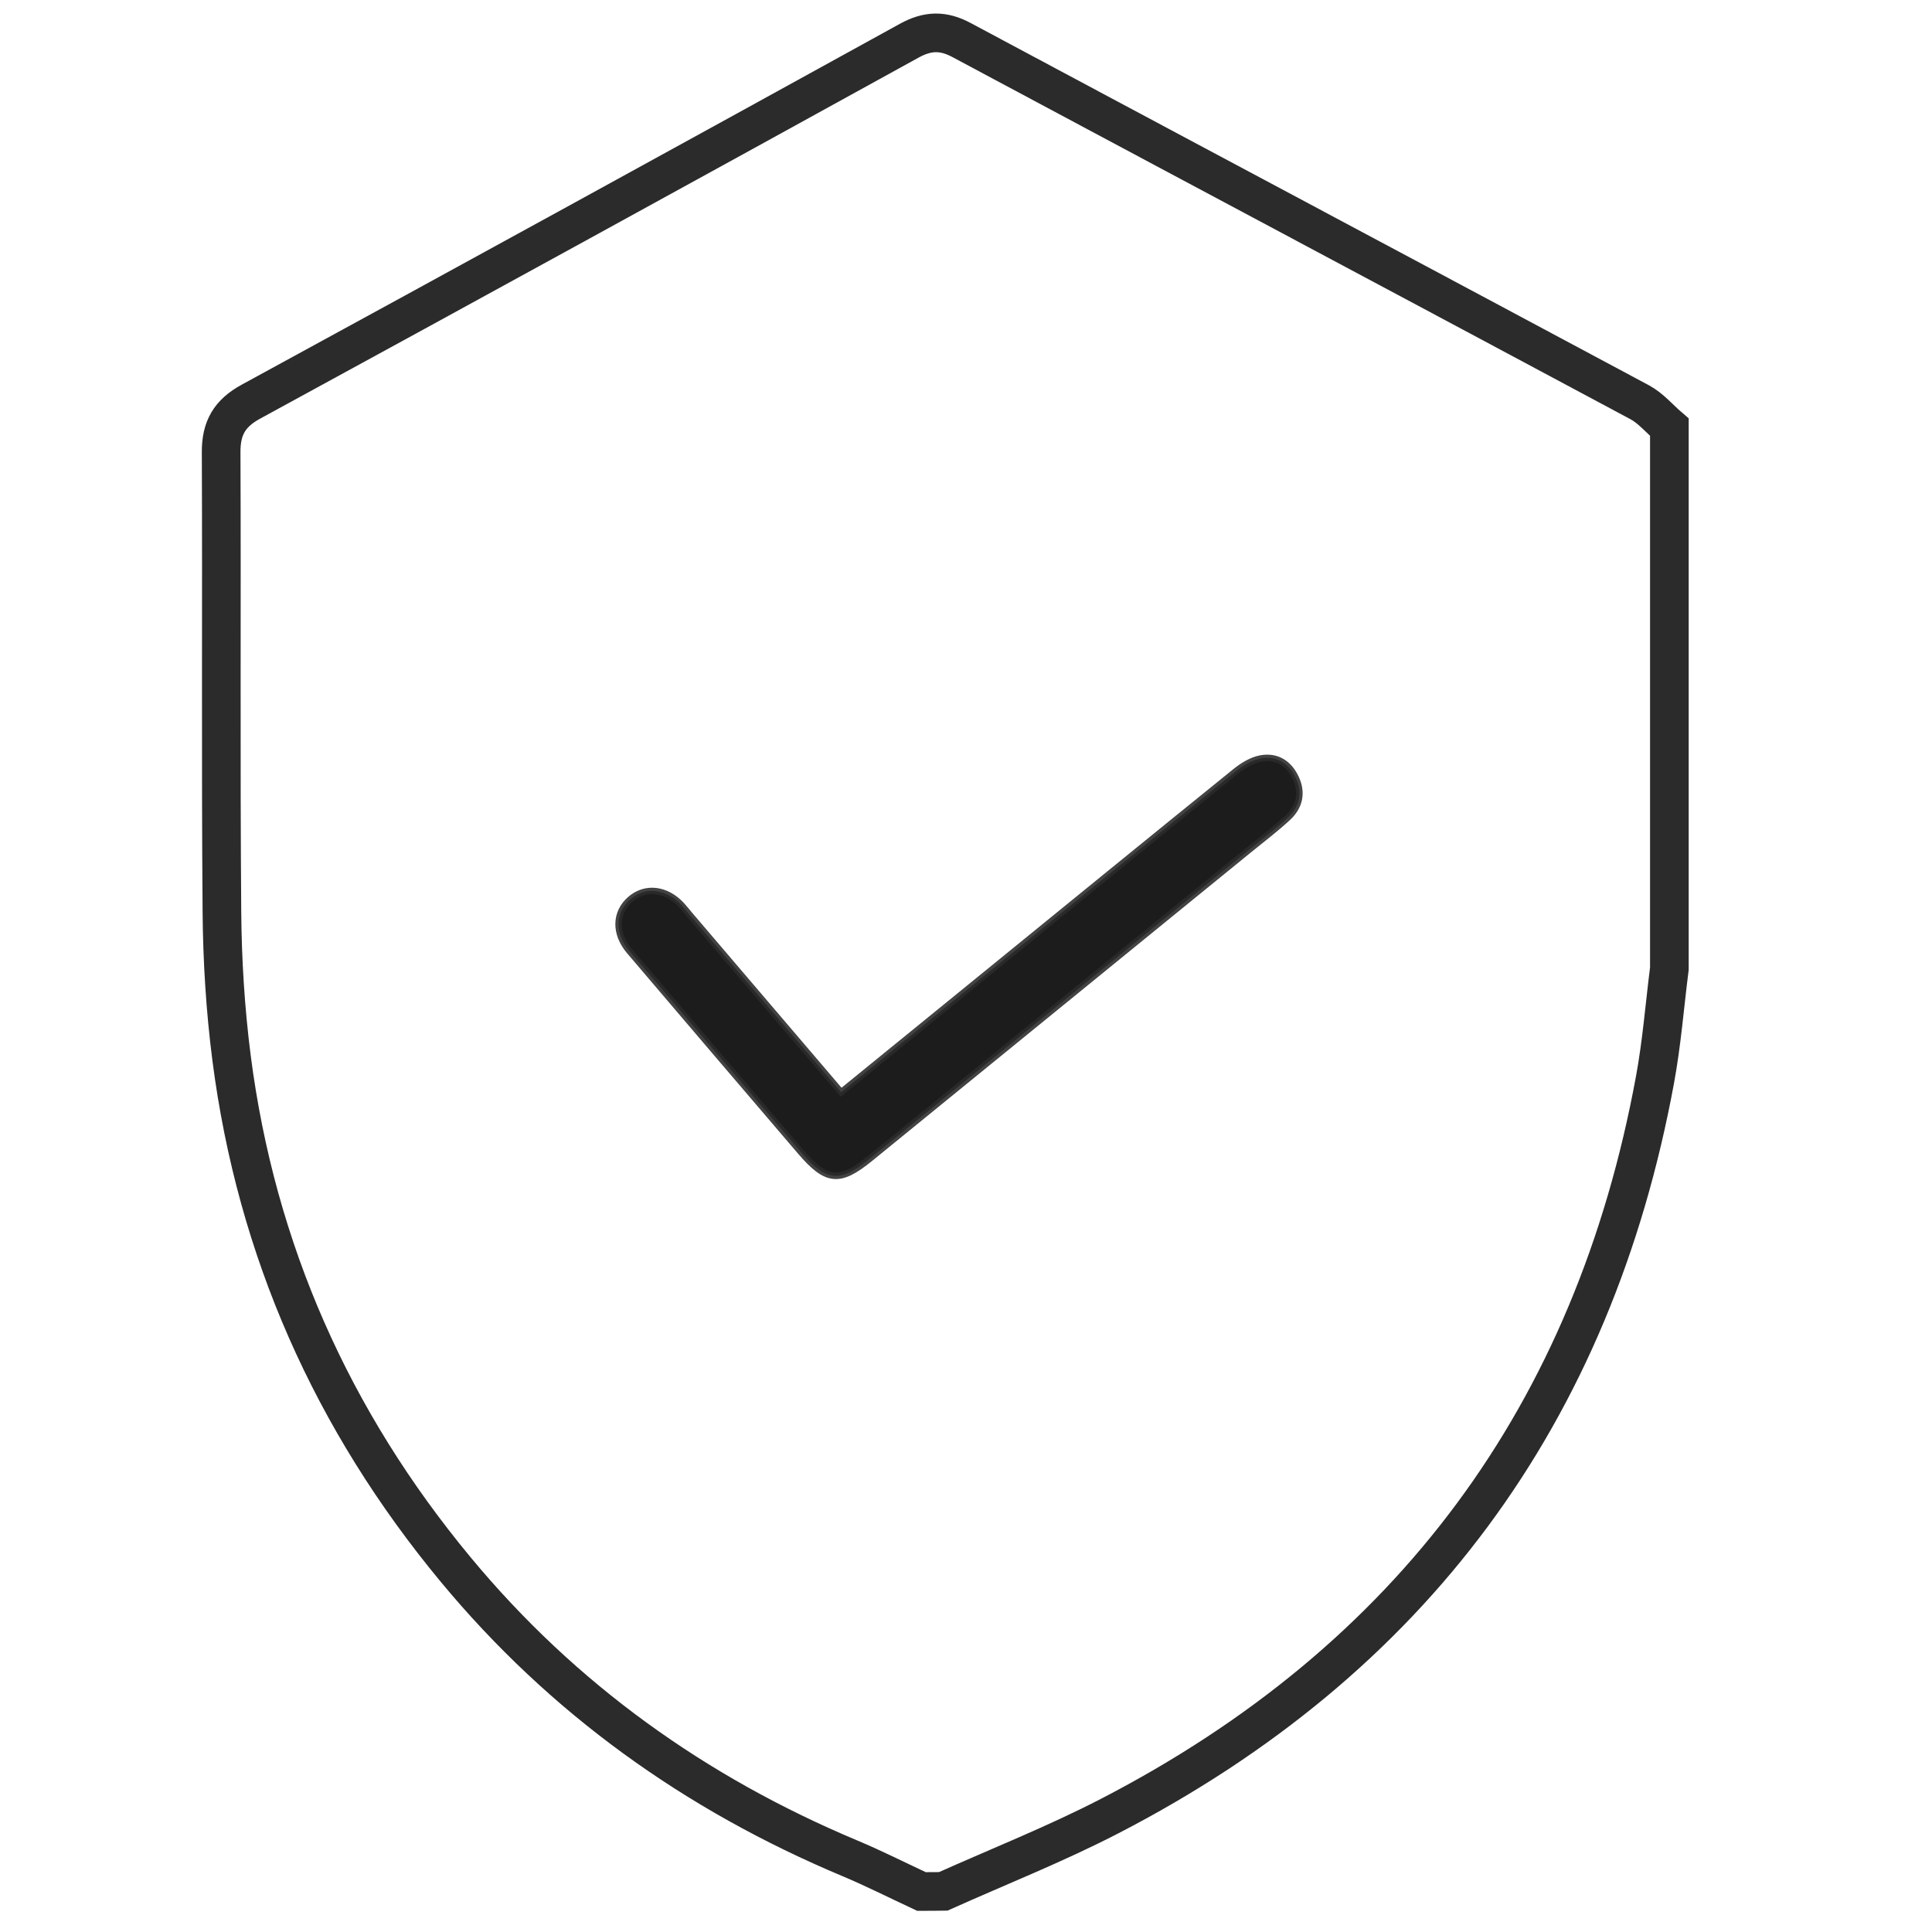
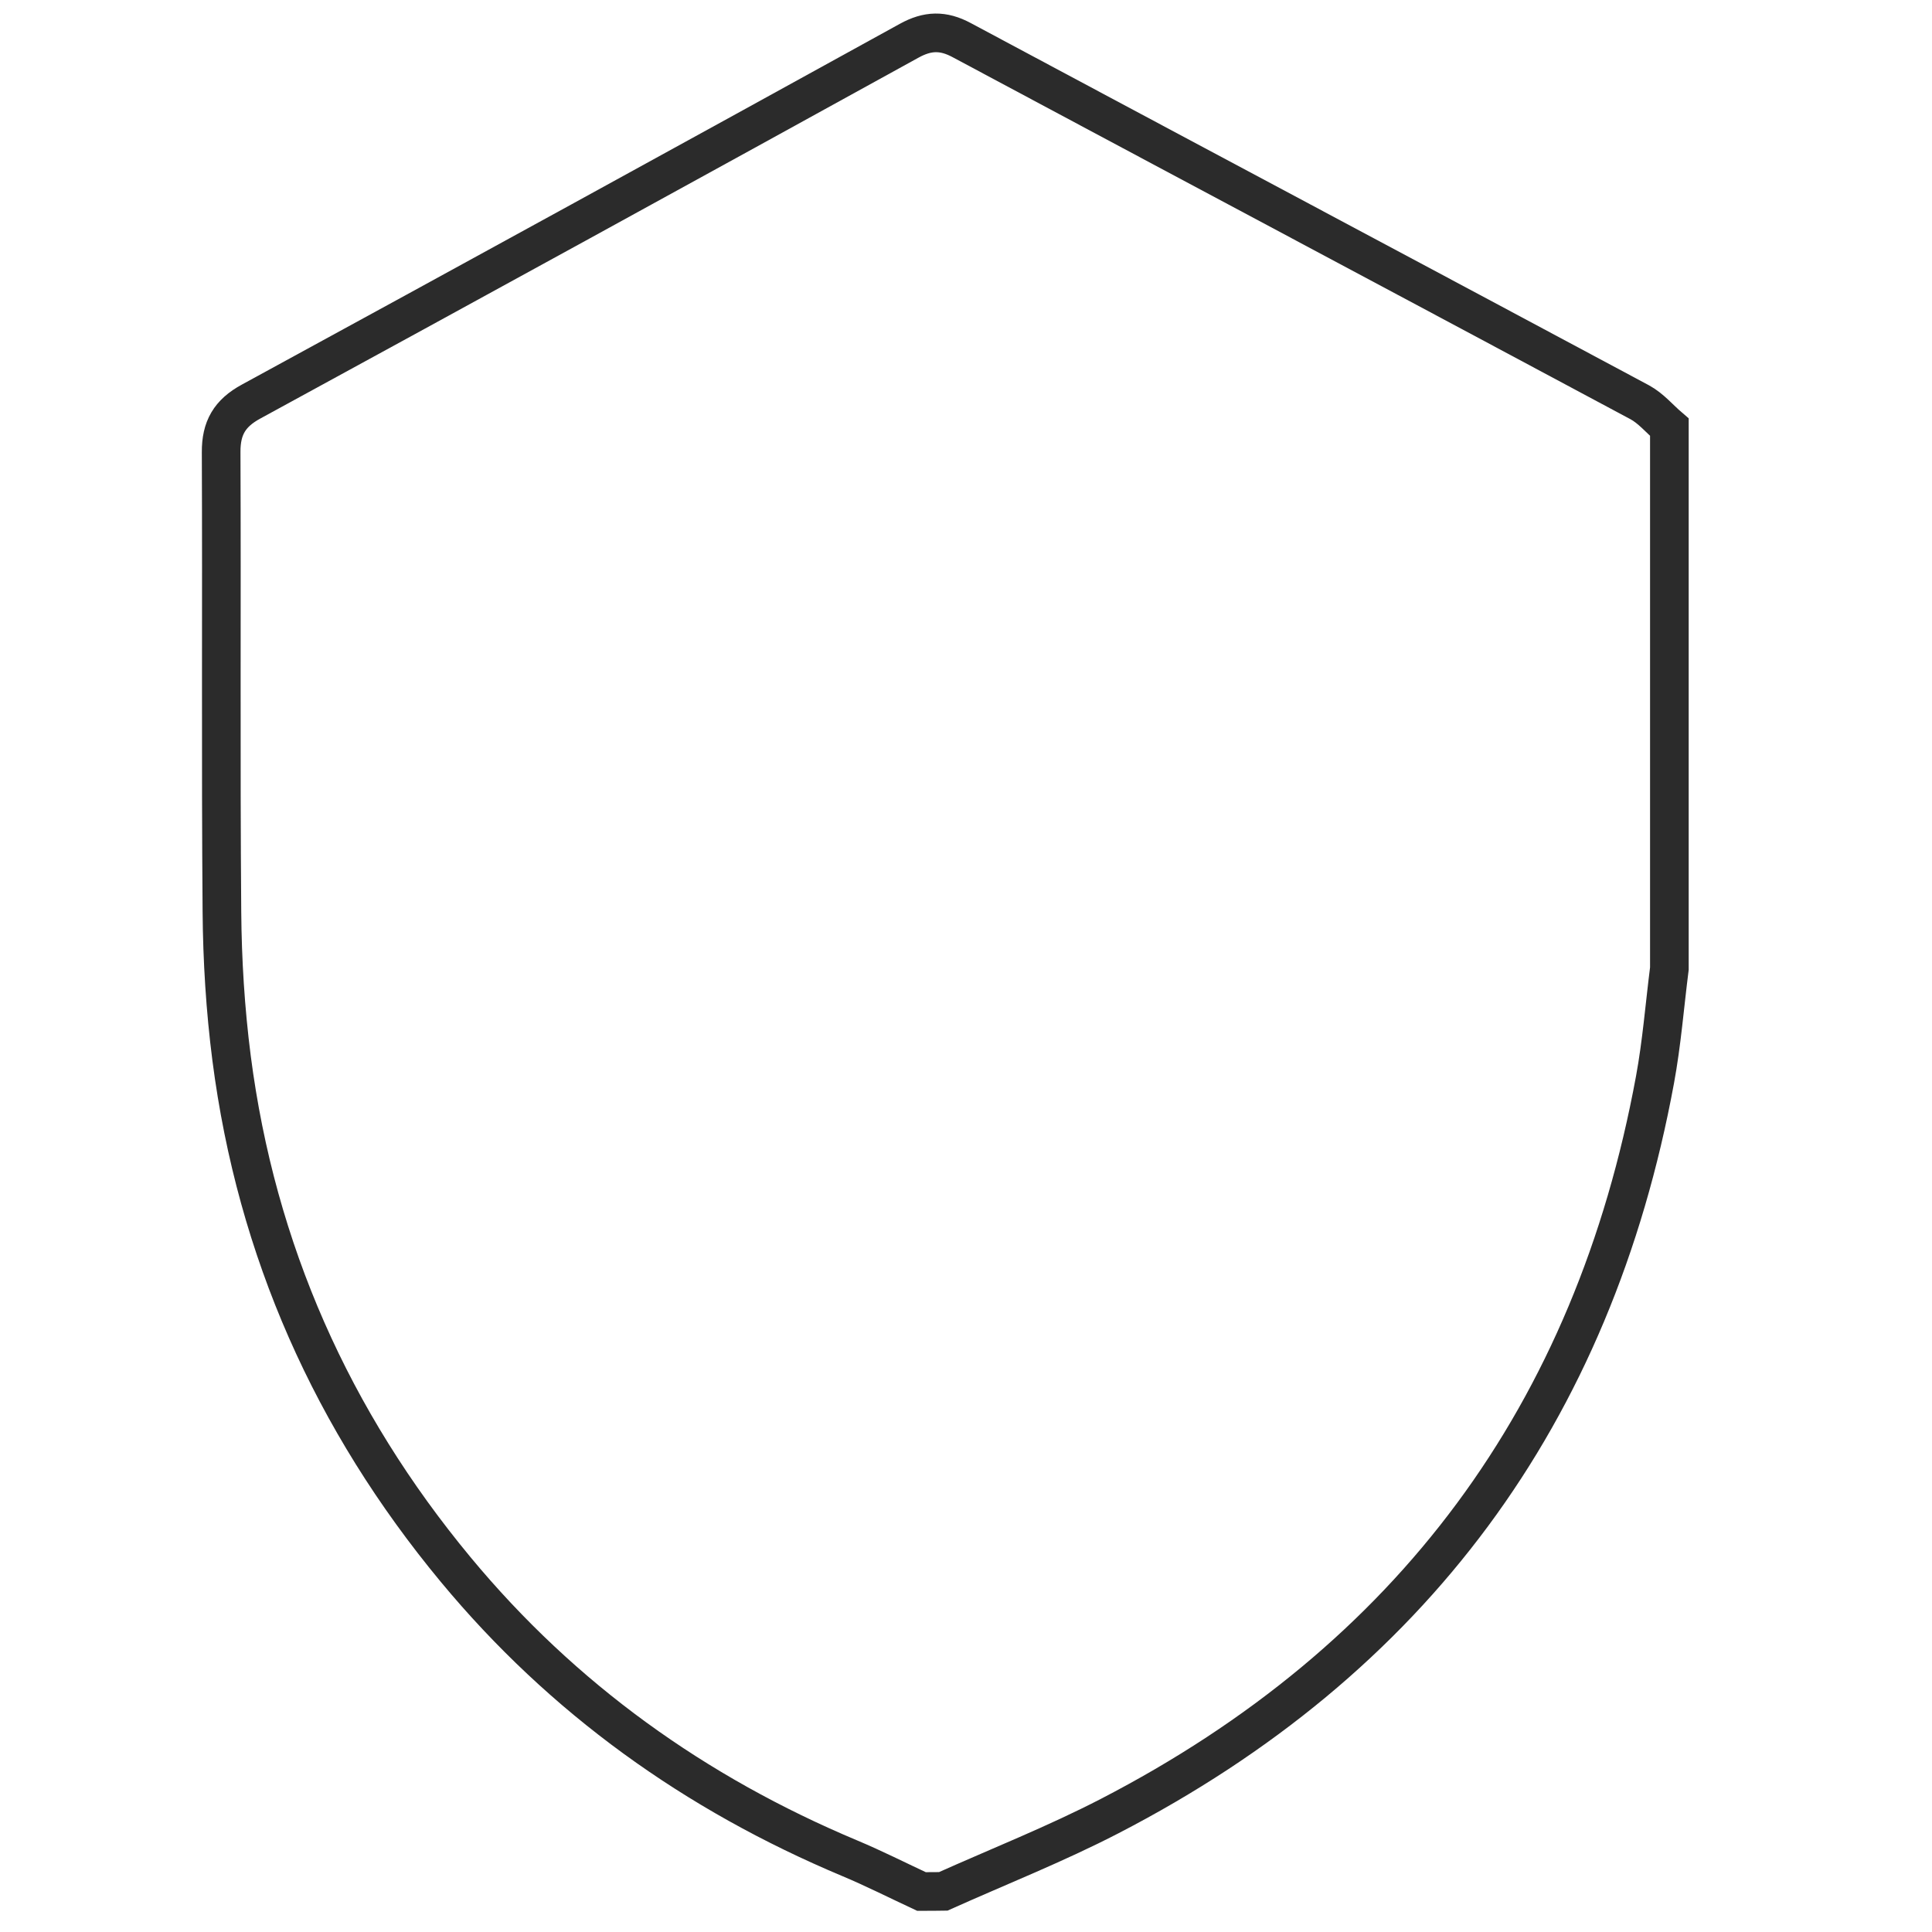
<svg xmlns="http://www.w3.org/2000/svg" version="1.1" id="Layer_1" x="0px" y="0px" viewBox="0 0 300 300" style="enable-background:new 0 0 300 300;" xml:space="preserve">
  <style type="text/css">
	.st0{fill:none;stroke:#2B2B2B;stroke-width:6;stroke-miterlimit:10;}
	.st1{fill:#2B2B2B;}
	.st2{opacity:0.86;}
	.st3{opacity:0.89;stroke:#2B2B2B;stroke-miterlimit:10;}
</style>
  <g id="RShuKS.tif">
    <g>
      <path class="st0" d="M143.08,293.71c-3.71-1.73-7.36-3.58-11.13-5.16c-23.98-10.06-44.57-24.77-61.2-44.84    c-19.16-23.12-30.94-49.56-34.79-79.39c-0.97-7.53-1.44-15.17-1.5-22.76c-0.19-23.78-0.02-47.57-0.12-71.35    c-0.02-3.74,1.31-6.04,4.64-7.85c34.11-18.59,68.17-37.28,102.19-56.03c2.86-1.58,5.28-1.65,8.16-0.1    c35.08,18.77,70.2,37.45,105.28,56.23c1.73,0.93,3.08,2.57,4.61,3.88c0,28.02,0,56.04,0,84.06c-0.73,5.75-1.18,11.55-2.23,17.25    c-9.56,51.94-37.81,90.12-84.68,114.35c-8.39,4.34-17.21,7.82-25.84,11.69C145.34,293.71,144.21,293.71,143.08,293.71z" />
-       <path class="st3" d="M130.61,169.6c7.67-6.24,15.09-12.28,22.52-18.33c12.9-10.5,25.78-21.01,38.72-31.47    c1.13-0.91,2.52-1.76,3.9-2.02c2.47-0.46,4.39,0.73,5.46,3.04c1.08,2.33,0.57,4.47-1.26,6.16c-1.93,1.78-4.03,3.37-6.07,5.03    c-19.6,15.96-39.19,31.93-58.79,47.88c-4.74,3.86-6.76,3.64-10.81-1.1c-8.85-10.36-17.71-20.72-26.53-31.1    c-2.34-2.76-2.23-5.99,0.12-8.04c2.35-2.04,5.6-1.66,7.99,0.94c0.44,0.48,0.85,1.01,1.27,1.51    C114.87,151.17,122.62,160.24,130.61,169.6z" />
    </g>
  </g>
</svg>